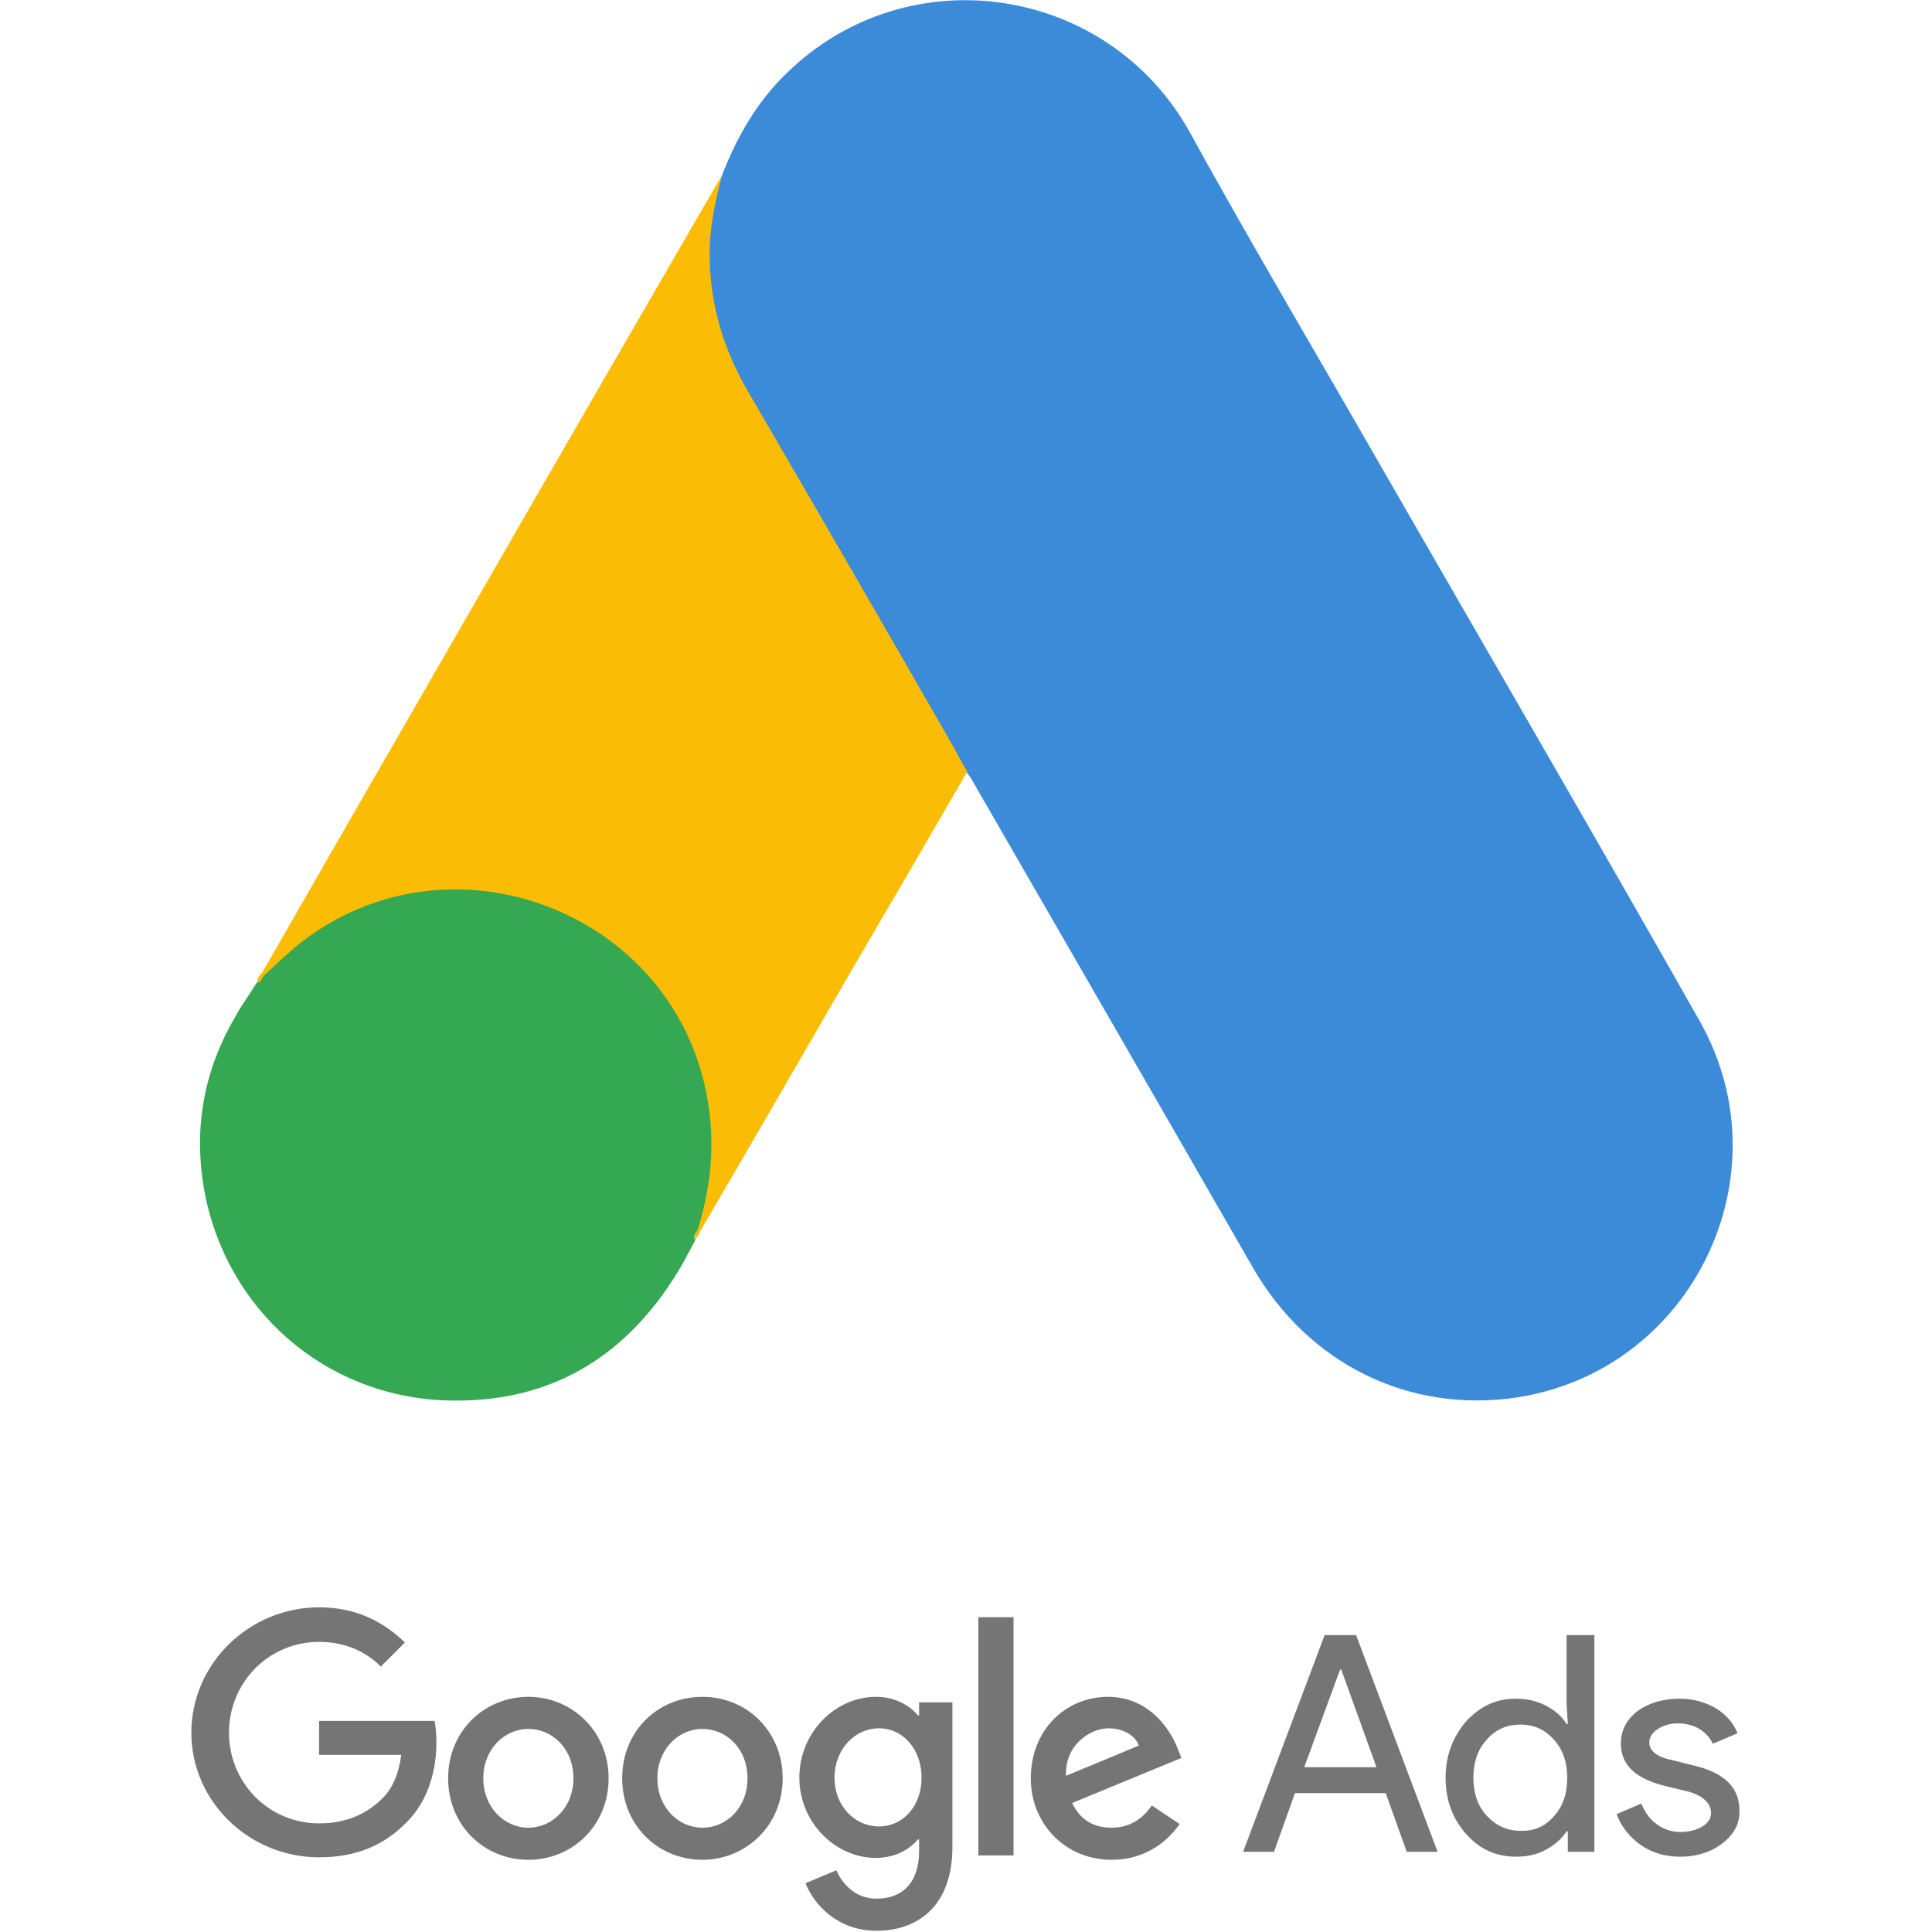
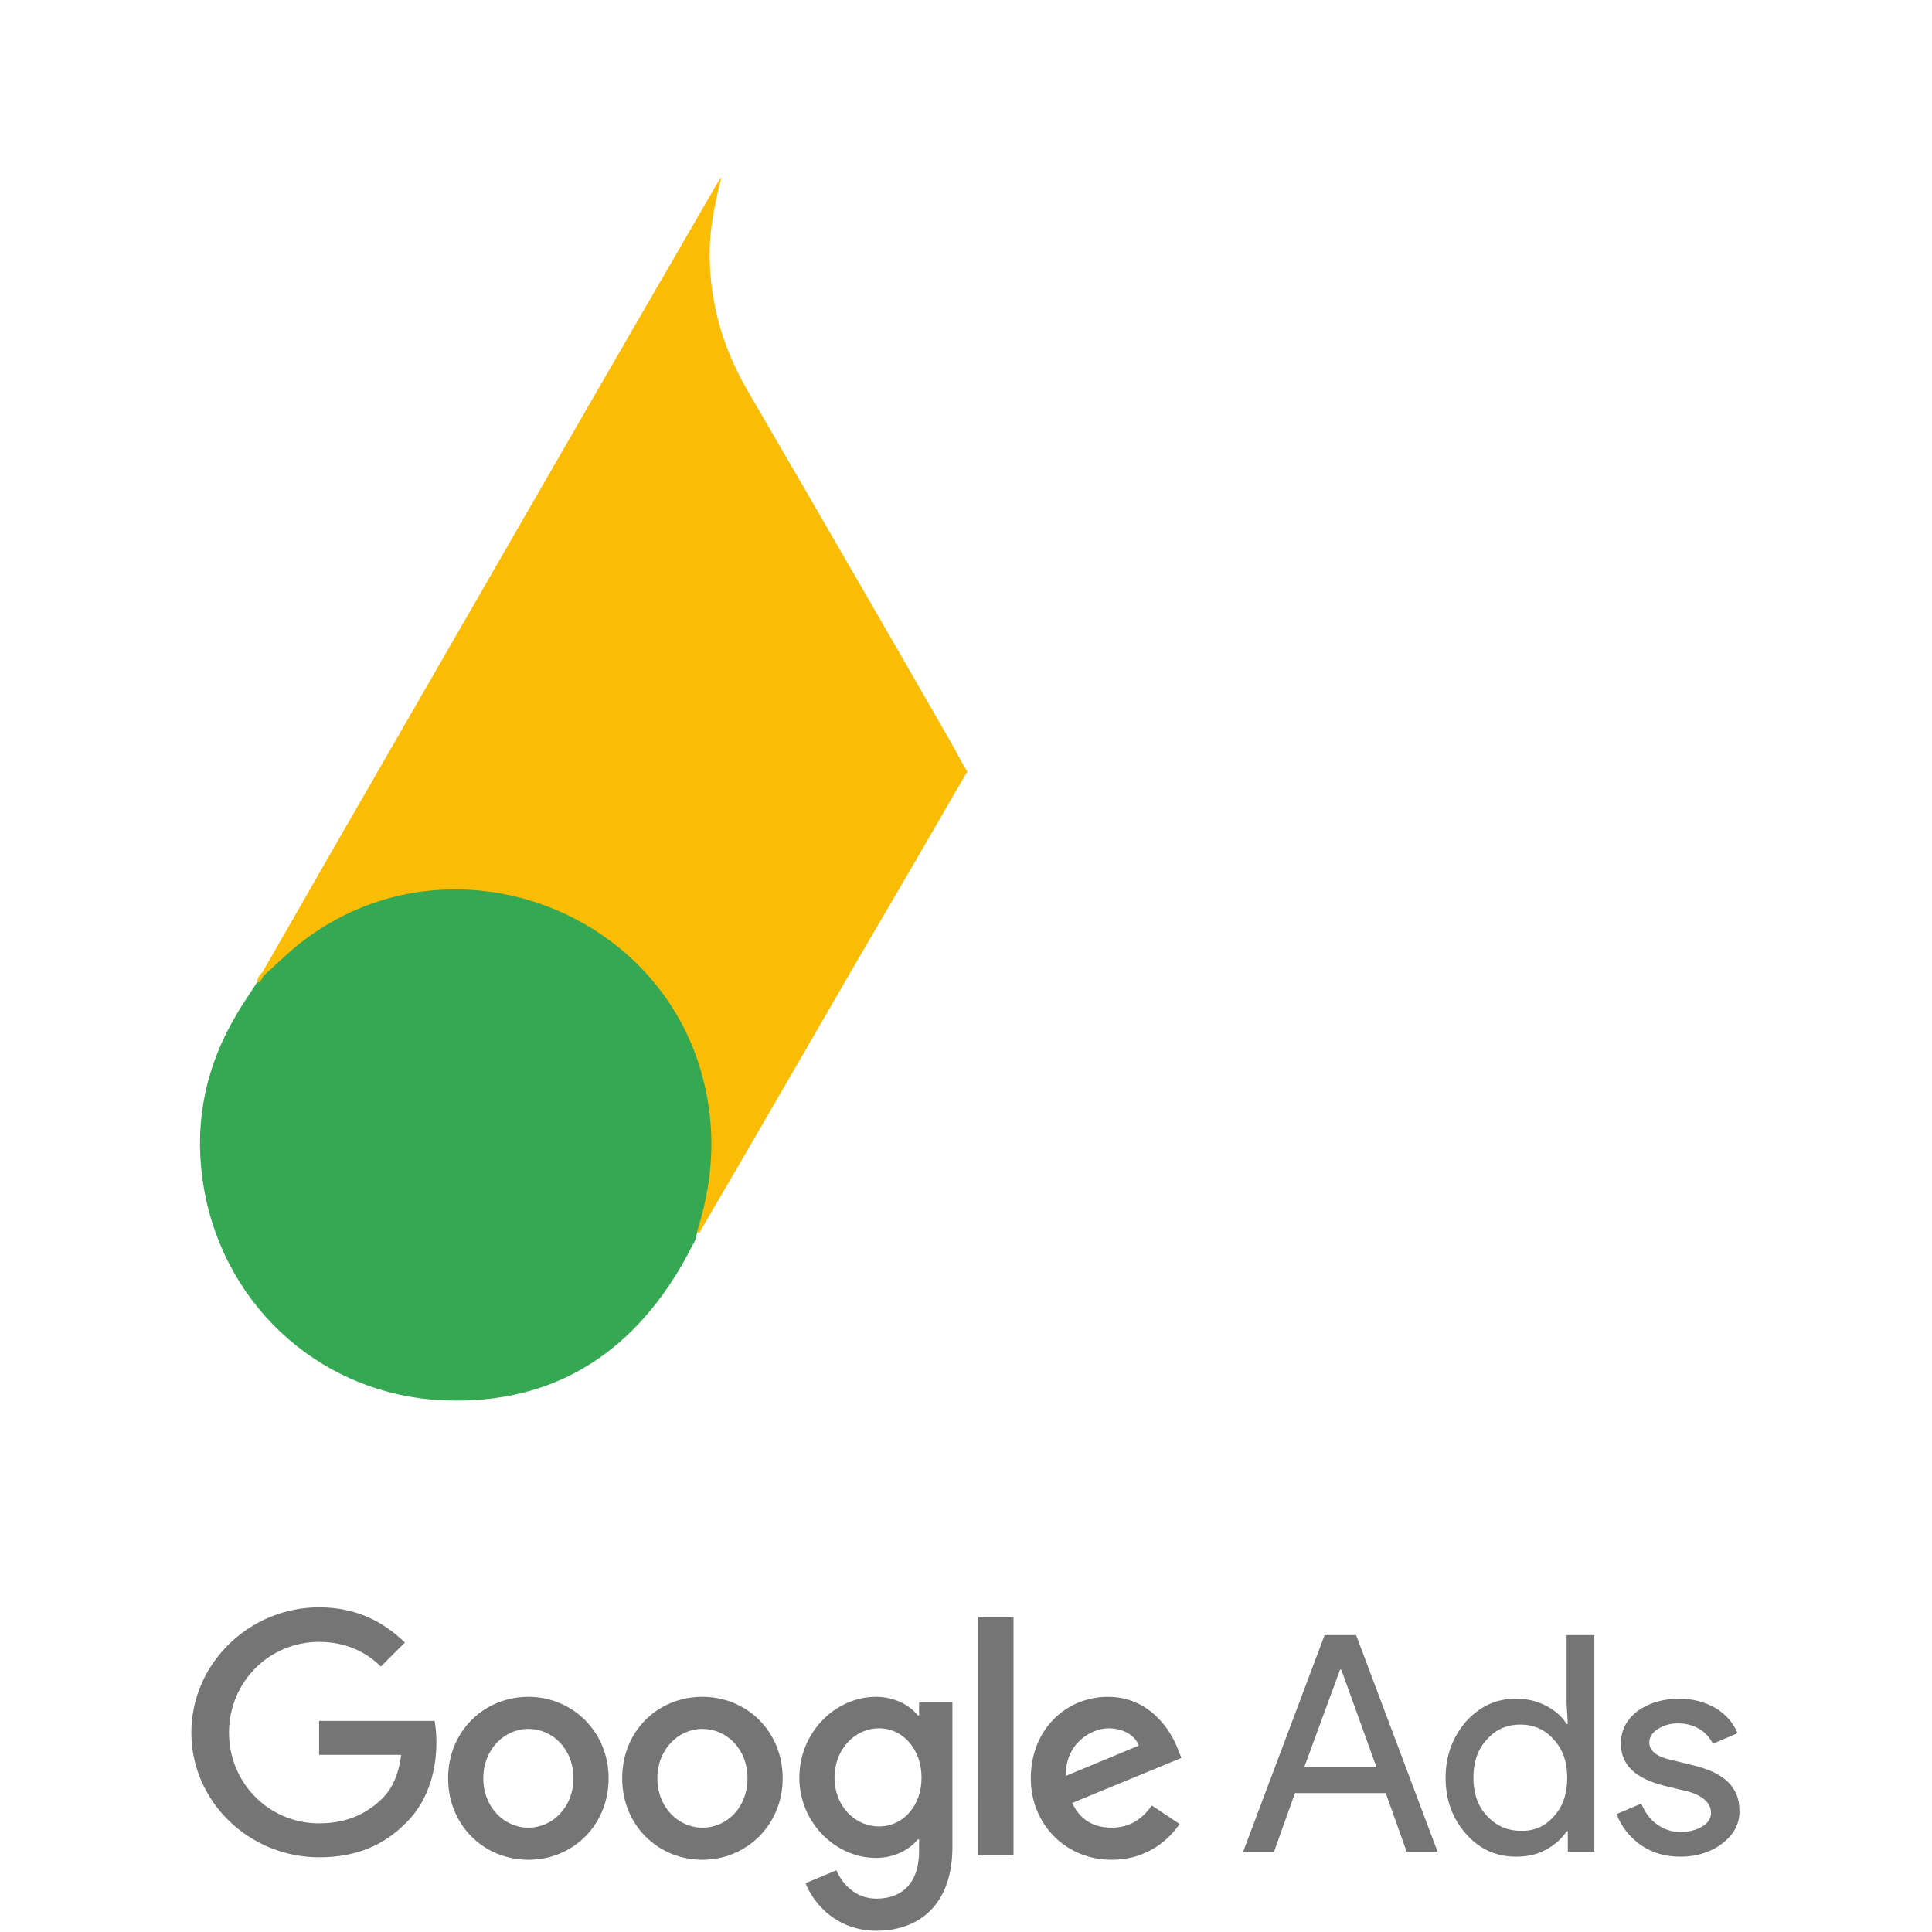
<svg xmlns="http://www.w3.org/2000/svg" t="1705390221751" class="icon" viewBox="0 0 1024 1024" version="1.1" p-id="27770" width="48" height="48">
-   <path d="M382.446 93.567c7.852-20.611 18.648-39.586 34.679-54.962 64.123-62.487 170.121-46.783 213.633 31.734 32.716 59.542 67.394 117.776 101.091 176.665 56.271 97.82 113.196 195.64 168.813 293.787 46.783 82.116-3.926 185.825-96.838 199.893-56.925 8.506-110.252-17.666-139.696-68.703-49.401-86.042-99.128-172.084-148.529-257.799-0.981-1.963-2.29-3.599-3.599-5.235-5.235-4.253-7.525-10.469-10.796-16.031-21.919-38.604-44.493-76.882-66.413-115.159-14.068-24.864-28.79-49.401-42.858-74.265-12.759-22.247-18.648-46.456-17.994-71.974 0.981-13.086 2.617-26.173 8.506-37.95" fill="#3C8BD9" p-id="27771" />
  <path d="M382.446 93.567c-2.944 11.778-5.562 23.555-6.216 35.987-0.981 27.481 5.889 52.999 19.629 76.882C431.847 268.268 467.834 330.428 503.494 392.588c3.272 5.562 5.889 11.123 9.16 16.358-19.629 34.024-39.259 67.721-59.215 101.746-27.481 47.438-54.962 95.203-82.771 142.64-1.309 0-1.636-0.654-1.963-1.636-0.327-2.617 0.654-4.907 1.309-7.525 13.413-49.073 2.29-92.585-31.407-129.881-20.611-22.574-46.783-35.333-76.882-39.586-39.259-5.562-73.937 4.58-105.017 29.117-5.562 4.253-9.16 10.469-15.704 13.741-1.309 0-1.963-0.654-2.29-1.636 15.704-27.154 31.08-54.308 46.783-81.462C250.275 321.922 315.052 209.38 380.156 97.165c0.654-1.309 1.636-2.29 2.29-3.599" fill="#FABC04" p-id="27772" />
  <path d="M140.023 516.907c6.216-5.562 12.105-11.45 18.648-16.685 79.499-62.814 198.911-17.339 216.25 82.116 4.253 23.882 1.963 46.783-5.235 69.684-0.327 1.963-0.654 3.599-1.309 5.562-2.944 5.235-5.562 10.796-8.833 16.031-29.117 48.092-71.974 71.974-128.245 68.376C166.85 737.411 116.141 688.992 107.307 624.869c-4.253-31.08 1.963-60.197 17.994-87.024 3.272-5.889 7.197-11.123 10.796-17.012 1.636-1.309 0.981-3.926 3.926-3.926" fill="#34A852" p-id="27773" />
  <path d="M140.023 516.907c-1.309 1.309-1.309 3.599-3.599 3.926-0.327-2.29 0.981-3.599 2.29-5.235l1.309 1.309" fill="#FABC04" p-id="27774" />
-   <path d="M368.378 657.585c-1.309-2.29 0-3.926 1.309-5.562l1.309 1.309-2.617 4.253" fill="#E1C025" p-id="27775" />
  <path d="M169.14 851.916C132.171 851.916 101.419 881.687 101.419 918.328c0 36.642 30.753 66.086 67.721 66.086 19.957 0 34.679-6.543 46.456-18.648 12.105-12.105 15.704-28.79 15.704-42.203 0-4.253-0.327-8.179-0.981-11.45H169.14v17.994H212.652c-1.309 10.142-4.58 17.666-9.815 22.901-6.216 6.216-16.358 13.413-33.697 13.413-26.827 0-47.765-21.592-47.765-48.092S142.313 870.236 169.14 870.236c14.395 0 25.191 5.562 32.716 13.086l12.759-12.759c-10.796-10.469-25.191-18.648-45.475-18.648z m110.906 47.438c-23.228 0-42.53 17.994-42.53 43.185 0 24.864 18.975 43.185 42.53 43.185s42.53-18.321 42.53-43.185-19.302-43.185-42.53-43.185m0 69.357c-12.759 0-23.882-10.796-23.882-26.173s11.123-26.173 23.882-26.173 23.882 10.469 23.882 26.173c0 15.376-11.123 26.173-23.882 26.173m92.258-69.357c-23.555 0-42.53 17.994-42.53 43.185 0 24.864 18.975 43.185 42.53 43.185 23.228 0 42.53-18.321 42.53-43.185s-18.975-43.185-42.53-43.185m0 69.357c-12.759 0-23.882-10.796-23.882-26.173s11.123-26.173 23.882-26.173 23.882 10.469 23.882 26.173c0 15.376-10.796 26.173-23.882 26.173m91.931-69.357c-21.265 0-40.567 18.648-40.567 42.858 0 23.882 19.302 42.53 40.567 42.53 10.142 0 17.994-4.58 22.247-9.815h0.654v6.216c0 16.358-8.506 25.191-22.574 25.191-11.45 0-18.321-8.179-21.265-15.049l-16.358 6.87c4.58 11.45 17.012 25.191 37.623 25.191 21.919 0 40.24-13.086 40.24-44.493v-76.555h-17.666v6.87h-0.654c-4.253-5.235-12.105-9.815-22.247-9.815m1.636 68.703c-12.759 0-23.555-10.796-23.555-25.845 0-15.049 10.796-26.173 23.555-26.173 12.759 0 22.574 11.123 22.574 26.173s-9.815 25.845-22.574 25.845m52.672-110.906h18.648v126.282h-18.648V857.15z m68.703 42.203c-22.247 0-40.895 17.339-40.895 43.185 0 24.21 18.321 43.185 42.858 43.185 19.957 0 31.407-12.105 35.987-18.975l-14.722-9.815c-4.907 7.197-11.778 11.778-21.265 11.778-9.815 0-16.685-4.253-20.938-13.086l57.907-23.882-1.963-4.907c-3.599-9.488-14.722-27.481-36.969-27.481m-22.247 41.876c-0.654-16.685 13.086-25.191 22.574-25.191 7.525 0 14.068 3.599 16.031 9.16l-38.604 16.031zM658.893 981.47l43.185-114.832h16.685l43.185 114.832h-16.358l-11.123-31.08h-48.092l-11.123 31.08h-16.358z m32.388-44.82H729.559l-18.648-51.691h-0.654l-18.975 51.691zM776.997 971.982c-7.197-8.179-10.796-17.994-10.796-29.771 0-11.45 3.599-21.265 10.796-29.771 7.525-8.179 16.031-12.105 26.5-12.105 5.889 0 11.123 1.309 15.704 3.599 4.907 2.617 8.506 5.562 11.123 9.815h0.654l-0.654-10.796v-36.314h14.722V981.47H830.978v-10.796h-0.654c-2.617 3.926-6.216 7.197-11.123 9.815-4.907 2.617-10.142 3.599-15.704 3.599-10.469 0-19.302-3.926-26.5-12.105m46.456-9.16c4.907-5.235 7.197-12.105 7.197-20.611 0-8.179-2.29-15.049-7.197-20.284-4.58-5.235-10.469-7.852-17.666-7.852s-13.086 2.617-17.666 7.852c-4.907 5.235-7.197 12.105-7.197 20.284s2.29 15.049 7.197 20.284c4.907 5.235 10.796 7.852 17.666 7.852 7.197 0.327 13.086-2.29 17.666-7.525M913.094 976.889c-5.889 4.58-13.413 7.197-22.574 7.197-7.852 0-14.722-1.963-20.938-6.216-5.889-4.253-10.142-9.488-12.759-16.358l13.086-5.562c1.963 4.58 4.58 8.506 8.506 11.123 3.599 2.617 7.852 3.926 12.105 3.926 4.58 0 8.506-0.981 11.778-2.944 3.272-1.963 4.58-4.58 4.58-7.197 0-4.907-3.926-8.833-11.45-11.123l-13.413-3.272c-15.376-3.926-22.901-11.123-22.901-22.247 0-7.197 2.944-12.759 8.833-17.339 5.889-4.253 13.413-6.543 22.247-6.543 6.87 0 13.086 1.636 18.975 4.907 5.562 3.272 9.488 7.852 11.778 13.413l-13.086 5.562c-1.636-3.272-3.926-5.889-7.197-7.852-3.272-1.963-7.197-2.944-11.45-2.944-3.926 0-7.197 0.981-10.469 2.944-2.944 1.963-4.58 4.253-4.58 7.197 0 4.58 4.253 7.852 12.759 9.488l11.778 2.944c15.704 3.926 23.228 11.778 23.228 23.555 0.327 6.87-2.944 12.759-8.833 17.339" fill="#757575" p-id="27776" />
</svg>